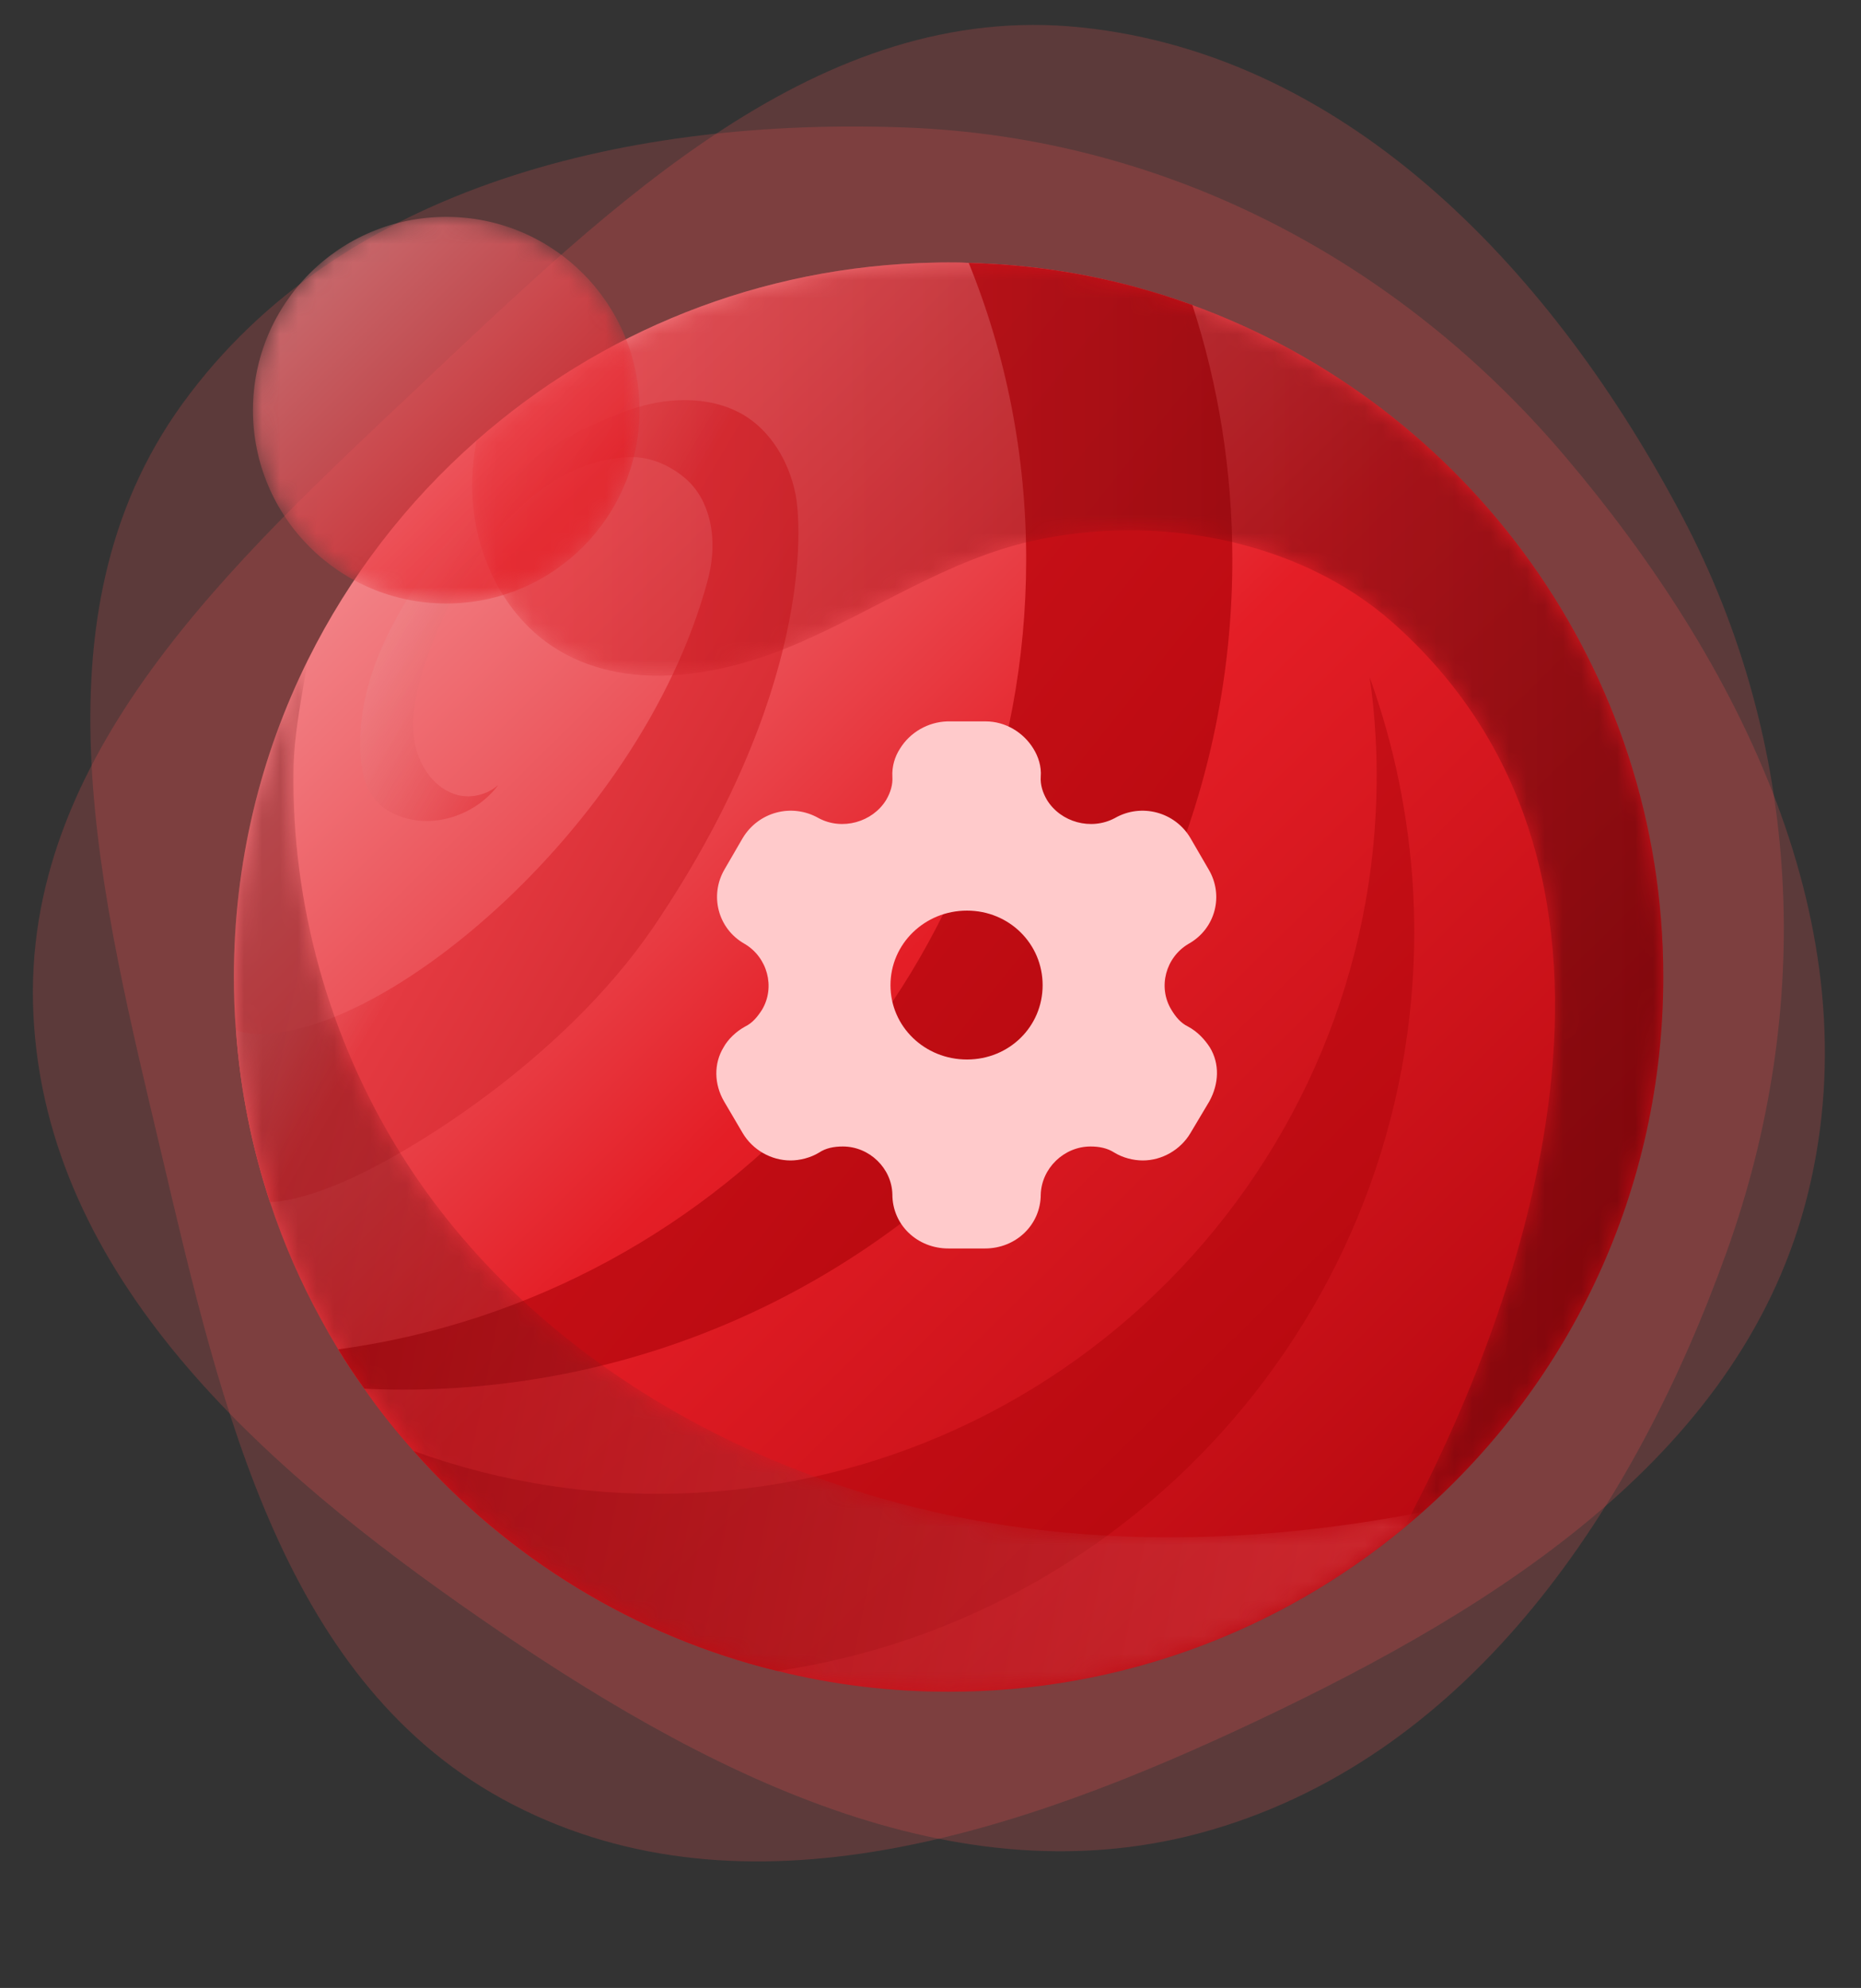
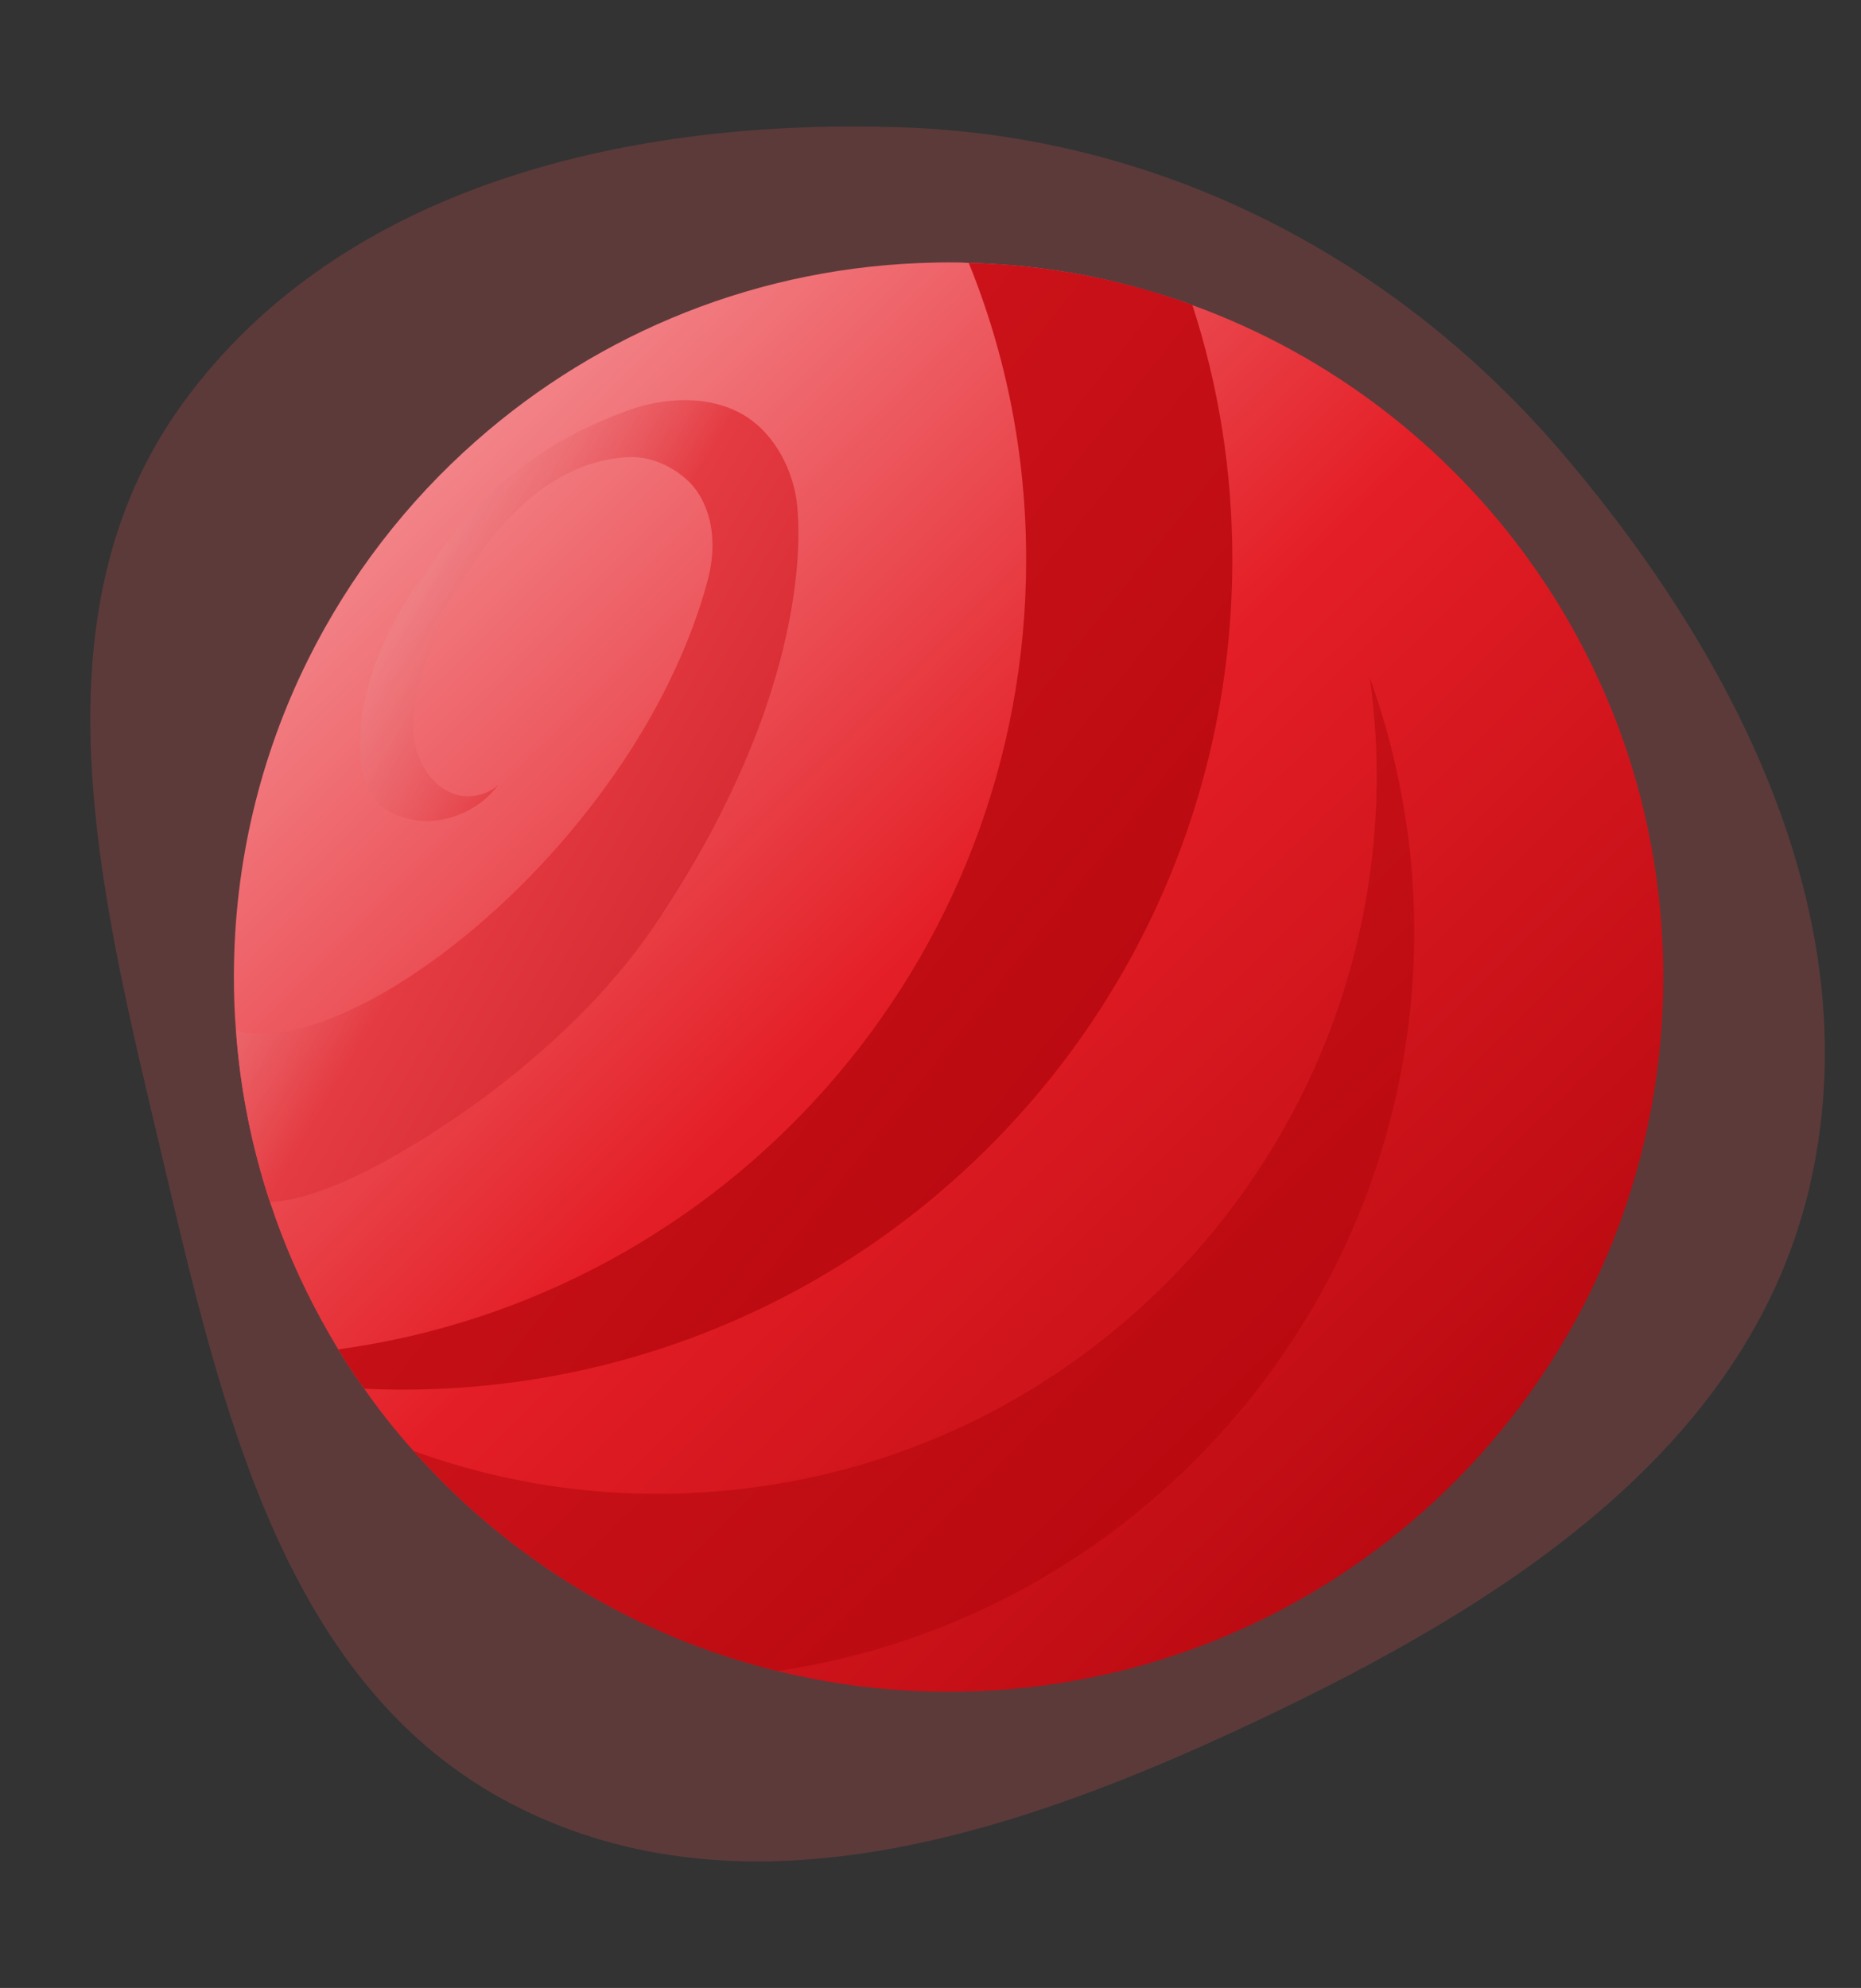
<svg xmlns="http://www.w3.org/2000/svg" width="103" height="110" viewBox="0 0 103 110" fill="none">
  <rect x="0" y="0" width="103" height="110" fill="#333333" stroke="none" />
  <g clip-path="url(#clip0_576_3198)">
    <path opacity="0.2" fill-rule="evenodd" clip-rule="evenodd" d="M50.145 7.056C64.406 7.593 77.34 14.314 86.602 25.229C96.313 36.672 103.635 51.303 100.094 65.917C96.598 80.344 83.017 88.854 69.653 95.18C56.48 101.417 41.353 106.536 28.395 99.86C15.69 93.315 12.249 77.871 8.952 63.908C5.602 49.721 1.553 34.133 10.093 22.347C18.939 10.138 35.13 6.49 50.145 7.056Z" fill="#FF5555" />
-     <path opacity="0.2" fill-rule="evenodd" clip-rule="evenodd" d="M93.094 28.555C99.76 41.174 100.406 55.736 95.585 69.215C90.53 83.346 81.52 97.002 67.093 101.243C52.851 105.429 38.691 97.922 26.531 89.512C14.543 81.222 2.546 70.682 1.848 56.121C1.164 41.846 12.818 31.144 23.262 21.307C33.874 11.313 45.349 0.012 59.826 1.515C74.822 3.071 86.077 15.269 93.094 28.555Z" fill="#FF5555" />
    <path d="M92.057 54.055C92.057 65.844 86.91 76.422 78.734 83.669C78.391 83.972 78.038 84.275 77.684 84.568C70.841 90.22 62.07 93.611 52.501 93.611C49.241 93.611 46.062 93.218 43.034 92.461C35.121 90.533 28.116 86.193 22.887 80.288C21.908 79.188 20.99 78.047 20.162 76.846C19.849 76.392 19.526 75.948 19.233 75.484C19.052 75.211 18.88 74.949 18.719 74.666C18.396 74.131 18.083 73.586 17.78 73.031C16.65 70.972 15.691 68.792 14.944 66.511C13.944 63.483 13.289 60.293 13.056 56.982C12.976 56.024 12.945 55.034 12.945 54.055C12.945 47.757 14.419 41.802 17.043 36.513C19.345 31.88 22.524 27.762 26.369 24.381C33.162 18.395 42.024 14.711 51.754 14.53C51.997 14.52 52.249 14.52 52.501 14.52C52.885 14.52 53.248 14.52 53.612 14.55C57.154 14.631 60.566 15.186 63.806 16.165C64.543 16.377 65.269 16.609 65.986 16.881C81.197 22.402 92.057 36.957 92.057 54.055Z" fill="url(#paint0_linear_576_3198)" />
    <path d="M43.035 92.465C35.117 90.535 28.114 86.193 22.891 80.288C27.748 82.052 33.054 82.9 38.543 82.6C60.467 81.436 77.301 62.706 76.137 40.798C76.07 39.667 75.971 38.569 75.804 37.472C77.151 41.198 77.983 45.19 78.216 49.349C79.347 70.84 63.894 89.354 43.035 92.465Z" fill="url(#paint1_linear_576_3198)" />
    <path d="M36.167 51.295C31.127 58.697 22.445 63.97 18.835 65.467C17.587 65.983 16.273 66.448 14.942 66.515C13.944 63.487 13.296 60.294 13.062 56.984C13.212 57.067 13.379 57.117 13.562 57.15C20.498 58.148 35.386 46.022 39.145 32.198C39.844 29.67 39.195 27.624 38.031 26.56C37.166 25.778 36.004 25.255 34.853 25.295C28.957 25.503 24.873 32.248 23.409 37.089C23.027 38.353 22.727 39.667 22.927 40.965C23.126 42.246 23.925 43.526 25.156 43.942C25.988 44.225 26.969 43.992 27.584 43.427C26.403 45.04 24.108 45.872 22.195 45.19C21.679 45.007 21.197 44.741 20.848 44.342C20.215 43.66 20.016 42.695 19.949 41.763C19.7 37.405 22.134 33.368 24.806 29.92C27.584 26.335 30.793 24.152 34.737 22.717C36.79 21.97 39.212 21.852 41.108 22.933C42.655 23.832 43.653 25.528 44.019 27.292C44.385 29.055 44.967 38.32 36.167 51.295Z" fill="url(#paint2_linear_576_3198)" />
    <path d="M68.206 30.967C68.206 56.335 47.646 76.895 22.279 76.895C21.563 76.895 20.865 76.878 20.166 76.845C19.651 76.129 19.168 75.414 18.719 74.666C40.227 71.738 56.795 53.274 56.795 30.967C56.795 25.162 55.68 19.623 53.617 14.549C57.959 14.649 62.118 15.464 65.993 16.878C67.441 21.32 68.206 26.06 68.206 30.967Z" fill="url(#paint3_linear_576_3198)" />
    <mask id="mask0_576_3198" style="mask-type:alpha" maskUnits="userSpaceOnUse" x="26" y="14" width="67" height="71">
      <path d="M92.057 54.055C92.057 65.844 86.91 76.422 78.734 83.669C78.391 83.972 78.038 84.275 77.684 84.568C84.114 72.567 93.067 48.645 77.099 34.464C71.86 29.821 63.927 28.398 57.094 29.942C52.501 30.972 48.504 33.727 44.174 35.594C39.854 37.472 34.565 38.37 30.619 35.796C27.631 33.838 26.036 30.144 26.137 26.571C26.157 25.814 26.238 25.087 26.369 24.381C33.162 18.395 42.024 14.711 51.754 14.53C51.997 14.52 52.249 14.52 52.501 14.52C52.885 14.52 53.248 14.52 53.612 14.55C57.154 14.631 60.566 15.186 63.806 16.165C64.543 16.377 65.269 16.609 65.986 16.881C81.197 22.402 92.057 36.957 92.057 54.055Z" fill="url(#paint4_linear_576_3198)" />
    </mask>
    <g mask="url(#mask0_576_3198)">
-       <path opacity="0.47" d="M92.057 54.055C92.057 65.844 86.91 76.422 78.734 83.669C78.391 83.972 78.038 84.275 77.684 84.568C84.114 72.567 93.067 48.645 77.099 34.464C71.86 29.821 63.927 28.398 57.094 29.942C52.501 30.972 48.504 33.727 44.174 35.594C39.854 37.472 34.565 38.37 30.619 35.796C27.631 33.838 26.036 30.144 26.137 26.571C26.157 25.814 26.238 25.087 26.369 24.381C33.162 18.395 42.024 14.711 51.754 14.53C51.997 14.52 52.249 14.52 52.501 14.52C52.885 14.52 53.248 14.52 53.612 14.55C57.154 14.631 60.566 15.186 63.806 16.165C64.543 16.377 65.269 16.609 65.986 16.881C81.197 22.402 92.057 36.957 92.057 54.055Z" fill="url(#paint5_linear_576_3198)" />
-     </g>
+       </g>
    <mask id="mask1_576_3198" style="mask-type:alpha" maskUnits="userSpaceOnUse" x="12" y="36" width="67" height="58">
      <path d="M78.734 83.669C71.749 89.856 62.565 93.611 52.501 93.611C49.241 93.611 46.062 93.218 43.034 92.461C35.121 90.533 28.116 86.193 22.887 80.288C21.908 79.188 20.99 78.047 20.162 76.846C19.849 76.392 19.526 75.948 19.233 75.484C19.052 75.211 18.88 74.949 18.719 74.666C18.396 74.131 18.083 73.586 17.78 73.031C16.65 70.972 15.691 68.792 14.944 66.51C13.944 63.483 13.289 60.293 13.056 56.982C12.976 56.023 12.945 55.034 12.945 54.055C12.945 47.757 14.419 41.802 17.043 36.513C16.7 38.552 16.276 40.601 16.246 42.539C16.125 50.008 18.214 57.487 22.171 63.826C29.387 75.393 42.509 82.529 56.014 84.457C63.574 85.537 71.235 85.123 78.734 83.669Z" fill="url(#paint6_linear_576_3198)" />
    </mask>
    <g mask="url(#mask1_576_3198)">
-       <path opacity="0.37" d="M78.734 83.669C71.749 89.856 62.565 93.611 52.501 93.611C49.241 93.611 46.062 93.218 43.034 92.461C35.121 90.533 28.116 86.193 22.887 80.288C21.908 79.188 20.99 78.047 20.162 76.846C19.849 76.392 19.526 75.948 19.233 75.484C19.052 75.211 18.88 74.949 18.719 74.666C18.396 74.131 18.083 73.586 17.78 73.031C16.65 70.972 15.691 68.792 14.944 66.51C13.944 63.483 13.289 60.293 13.056 56.982C12.976 56.023 12.945 55.034 12.945 54.055C12.945 47.757 14.419 41.802 17.043 36.513C16.7 38.552 16.276 40.601 16.246 42.539C16.125 50.008 18.214 57.487 22.171 63.826C29.387 75.393 42.509 82.529 56.014 84.457C63.574 85.537 71.235 85.123 78.734 83.669Z" fill="url(#paint7_linear_576_3198)" />
-     </g>
+       </g>
    <mask id="mask2_576_3198" style="mask-type:alpha" maskUnits="userSpaceOnUse" x="14" y="12" width="22" height="22">
-       <path d="M24.698 33.396C30.607 33.396 35.396 28.607 35.396 22.698C35.396 16.79 30.607 12 24.698 12C18.79 12 14 16.79 14 22.698C14 28.607 18.79 33.396 24.698 33.396Z" fill="url(#paint8_linear_576_3198)" />
-     </mask>
+       </mask>
    <g mask="url(#mask2_576_3198)">
      <path opacity="0.69" d="M24.698 33.396C30.607 33.396 35.396 28.607 35.396 22.698C35.396 16.79 30.607 12 24.698 12C18.79 12 14 16.79 14 22.698C14 28.607 18.79 33.396 24.698 33.396Z" fill="url(#paint9_linear_576_3198)" />
    </g>
-     <path fill-rule="evenodd" clip-rule="evenodd" d="M65.754 56.804C66.276 57.081 66.678 57.519 66.961 57.956C67.513 58.861 67.468 59.969 66.931 60.946L65.888 62.696C65.337 63.629 64.308 64.213 63.25 64.213C62.729 64.213 62.147 64.067 61.67 63.775C61.283 63.527 60.836 63.44 60.359 63.44C58.883 63.44 57.647 64.65 57.602 66.094C57.602 67.771 56.231 69.083 54.517 69.083H52.49C50.761 69.083 49.39 67.771 49.39 66.094C49.36 64.65 48.123 63.44 46.648 63.44C46.156 63.44 45.709 63.527 45.336 63.775C44.859 64.067 44.263 64.213 43.756 64.213C42.683 64.213 41.655 63.629 41.104 62.696L40.075 60.946C39.524 59.998 39.494 58.861 40.045 57.956C40.284 57.519 40.731 57.081 41.238 56.804C41.655 56.6 41.923 56.265 42.177 55.871C42.922 54.617 42.475 52.969 41.208 52.225C39.733 51.394 39.256 49.542 40.105 48.098L41.104 46.377C41.968 44.933 43.816 44.423 45.306 45.269C46.603 45.969 48.287 45.502 49.047 44.263C49.286 43.854 49.42 43.417 49.39 42.979C49.36 42.41 49.524 41.871 49.807 41.433C50.359 40.529 51.357 39.946 52.445 39.917H54.547C55.65 39.917 56.648 40.529 57.199 41.433C57.468 41.871 57.647 42.41 57.602 42.979C57.572 43.417 57.706 43.854 57.945 44.263C58.705 45.502 60.389 45.969 61.7 45.269C63.176 44.423 65.039 44.933 65.888 46.377L66.887 48.098C67.751 49.542 67.274 51.394 65.784 52.225C64.517 52.969 64.07 54.617 64.83 55.871C65.069 56.265 65.337 56.6 65.754 56.804ZM49.285 54.515C49.285 56.804 51.178 58.627 53.518 58.627C55.858 58.627 57.706 56.804 57.706 54.515C57.706 52.225 55.858 50.388 53.518 50.388C51.178 50.388 49.285 52.225 49.285 54.515Z" fill="#FFCACB" />
  </g>
  <defs>
    <linearGradient id="paint0_linear_576_3198" x1="12.123" y1="13.309" x2="95.345" y2="97.601" gradientUnits="userSpaceOnUse">
      <stop offset="0.111" stop-color="#F49094" />
      <stop offset="0.464" stop-color="#E41E26" />
      <stop offset="0.996" stop-color="#A60007" />
    </linearGradient>
    <linearGradient id="paint1_linear_576_3198" x1="21.417" y1="30.656" x2="73.708" y2="83.753" gradientUnits="userSpaceOnUse">
      <stop offset="0.061" stop-color="white" />
      <stop offset="0.437" stop-color="#CC121A" />
      <stop offset="0.996" stop-color="#B6080E" />
    </linearGradient>
    <linearGradient id="paint2_linear_576_3198" x1="0.504" y1="26.5" x2="65.073" y2="64.75" gradientUnits="userSpaceOnUse">
      <stop offset="0.061" stop-color="white" stop-opacity="0" />
      <stop offset="0.437" stop-color="#E43A41" />
      <stop offset="0.996" stop-color="#B6080E" />
    </linearGradient>
    <linearGradient id="paint3_linear_576_3198" x1="17.402" y1="6.823" x2="75.25" y2="53.119" gradientUnits="userSpaceOnUse">
      <stop offset="0.061" stop-color="white" />
      <stop offset="0.437" stop-color="#CC121A" />
      <stop offset="0.996" stop-color="#B6080E" />
    </linearGradient>
    <linearGradient id="paint4_linear_576_3198" x1="26.133" y1="49.544" x2="92.057" y2="49.544" gradientUnits="userSpaceOnUse">
      <stop offset="0.004" stop-color="white" />
      <stop offset="1" />
    </linearGradient>
    <linearGradient id="paint5_linear_576_3198" x1="26.133" y1="49.544" x2="92.057" y2="49.544" gradientUnits="userSpaceOnUse">
      <stop offset="0.004" stop-color="#E41E26" />
      <stop offset="1" stop-color="#370002" />
    </linearGradient>
    <linearGradient id="paint6_linear_576_3198" x1="12.945" y1="65.062" x2="78.734" y2="65.062" gradientUnits="userSpaceOnUse">
      <stop offset="0.004" stop-color="#999999" />
      <stop offset="1" stop-color="white" />
    </linearGradient>
    <linearGradient id="paint7_linear_576_3198" x1="12.945" y1="65.062" x2="79.001" y2="78" gradientUnits="userSpaceOnUse">
      <stop offset="0.004" stop-color="#500003" />
      <stop offset="1" stop-color="#E6575D" />
    </linearGradient>
    <linearGradient id="paint8_linear_576_3198" x1="16.702" y1="14.626" x2="30.624" y2="28.728" gradientUnits="userSpaceOnUse">
      <stop offset="0.004" stop-color="white" />
      <stop offset="1" />
    </linearGradient>
    <linearGradient id="paint9_linear_576_3198" x1="16.702" y1="14.626" x2="30.624" y2="28.728" gradientUnits="userSpaceOnUse">
      <stop offset="0.004" stop-color="#F88186" />
      <stop offset="1" stop-color="#E41E26" />
    </linearGradient>
    <clipPath id="clip0_576_3198">
      <rect width="103" height="110" fill="white" />
    </clipPath>
  </defs>
</svg>